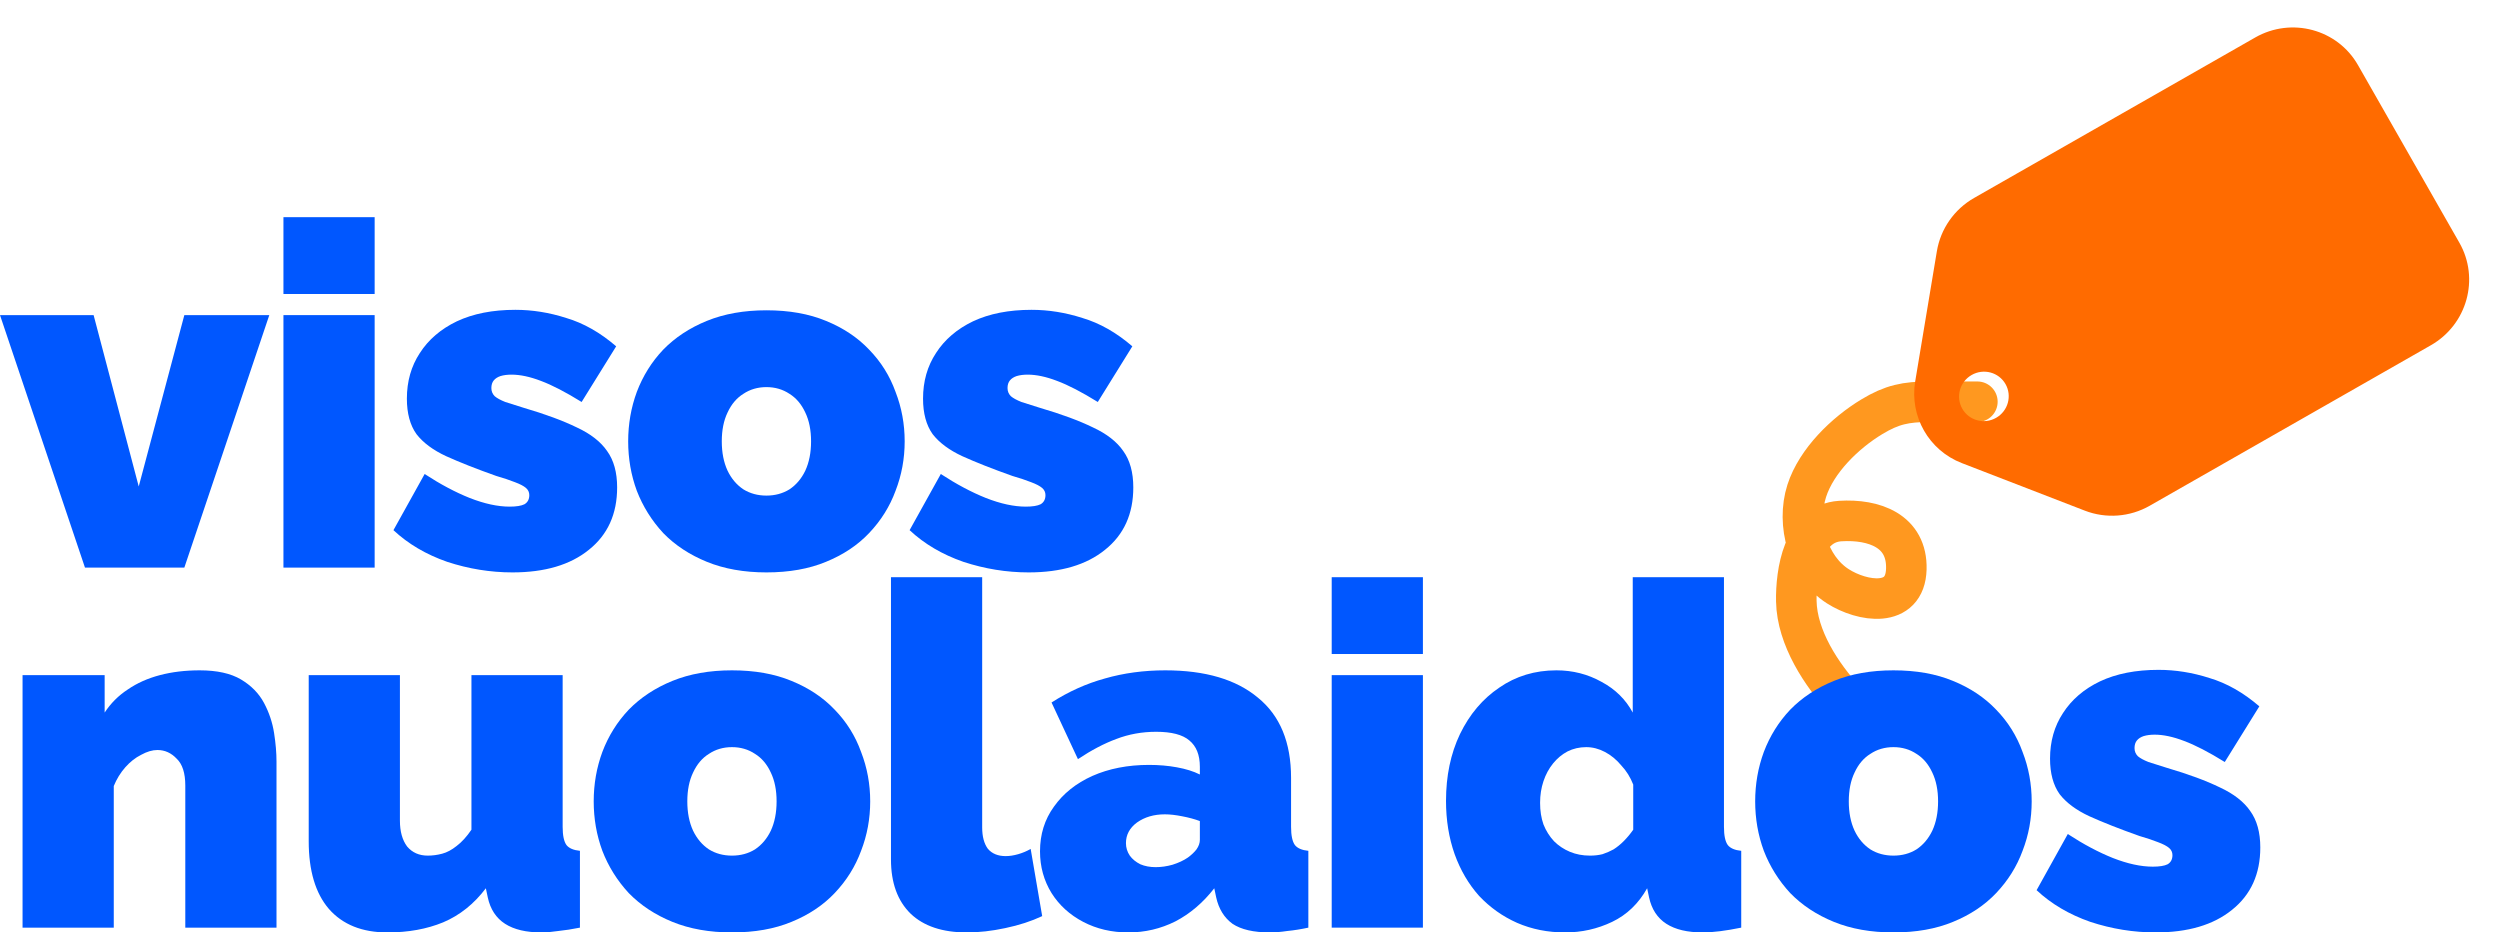
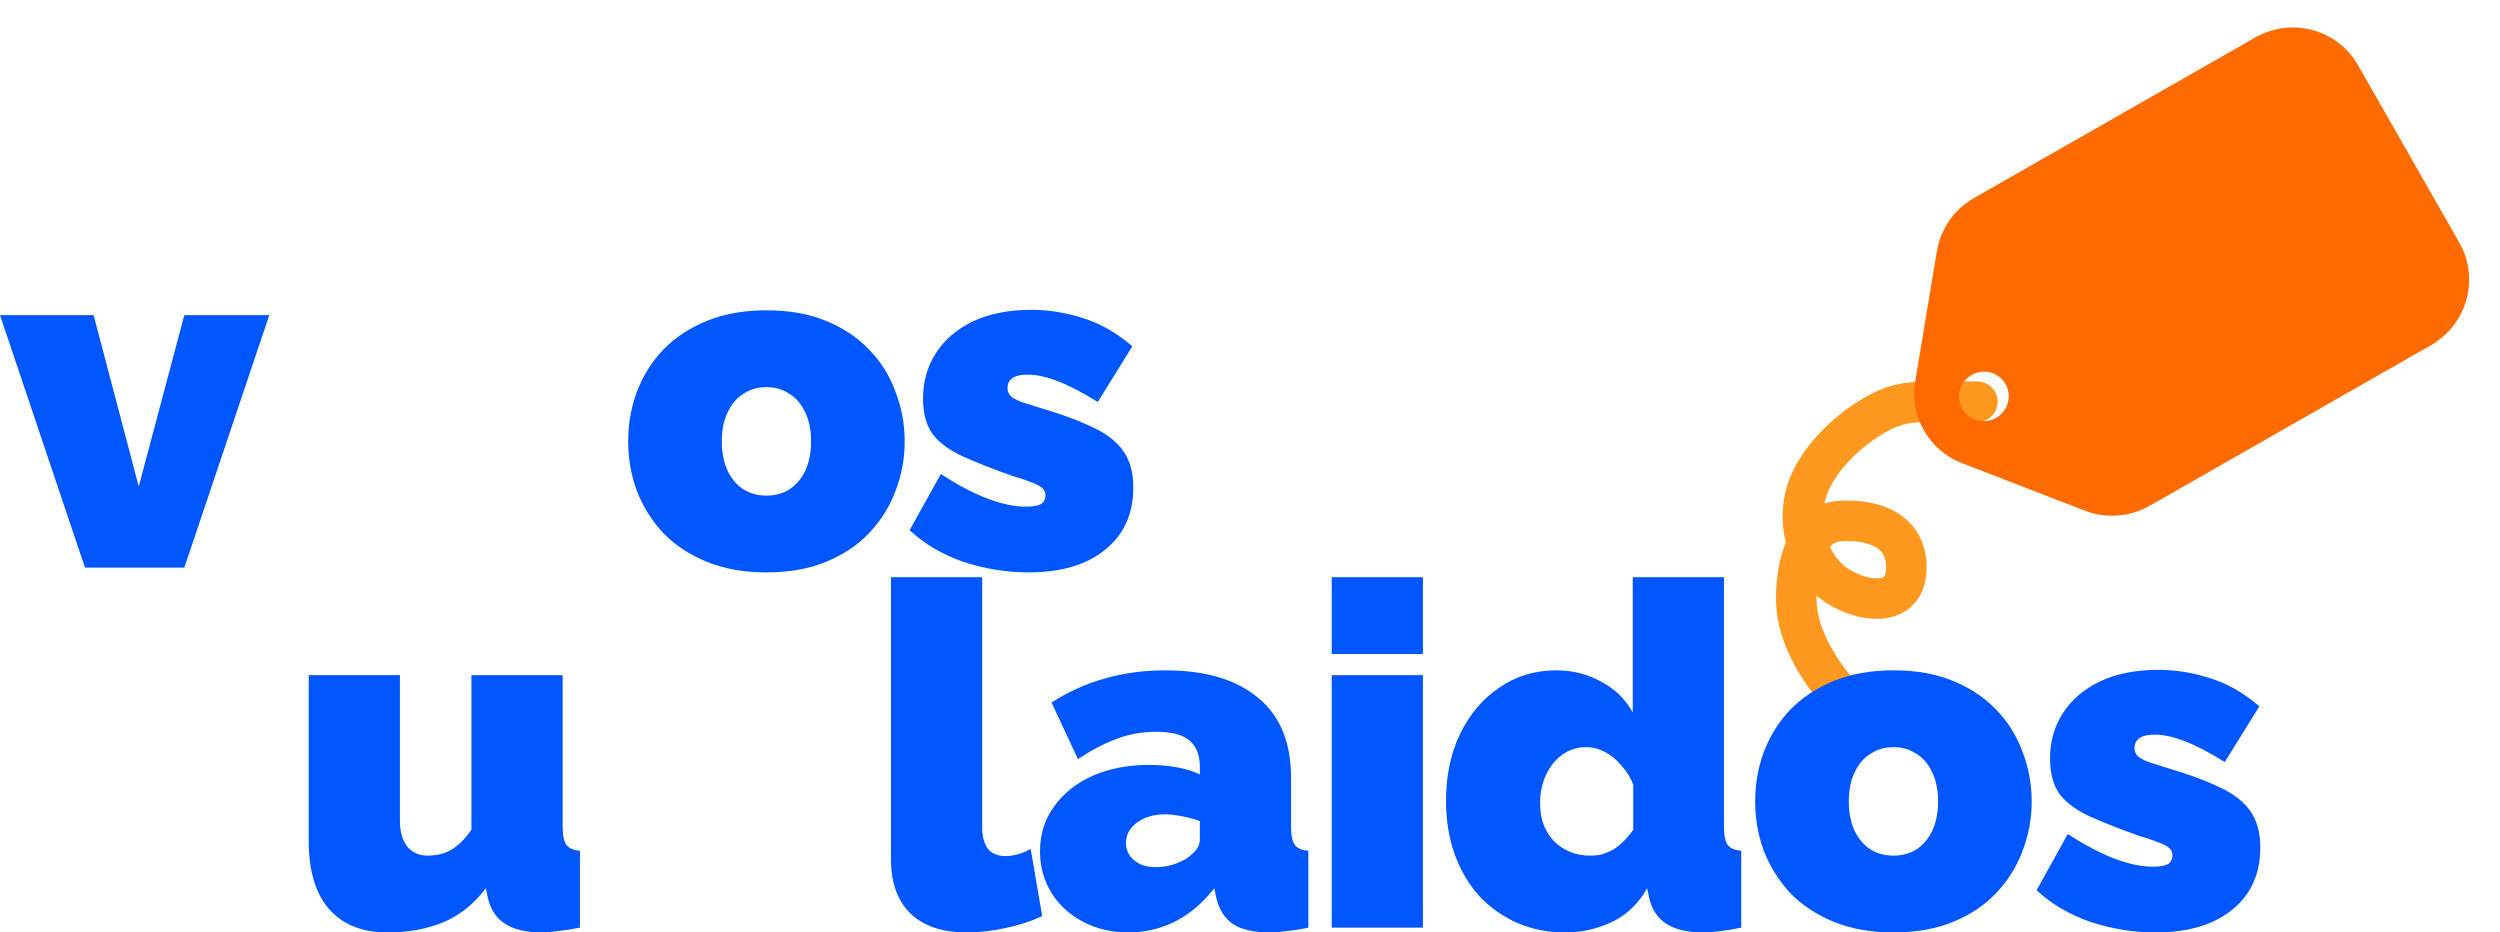
<svg xmlns="http://www.w3.org/2000/svg" width="185" height="69" viewBox="0 0 185 69" fill="none">
  <path d="M146.326 29.729C145.142 29.729 143.958 29.729 142.774 29.729C141.038 29.729 140.01 29.937 138.515 30.841C136.546 32.03 134.42 34.083 133.699 36.325C132.913 38.773 133.782 41.966 135.999 43.383C137.808 44.539 140.987 45.049 141.068 42.111C141.147 39.276 138.678 38.402 136.178 38.558C133.422 38.731 132.887 42.367 132.927 44.485C132.978 47.189 134.785 49.93 136.555 51.854C137.061 52.404 137.716 52.966 138.524 52.966" stroke="#FF981F" stroke-width="3" stroke-linecap="round" />
  <path d="M159.518 69C157.884 69 156.274 68.74 154.687 68.219C153.124 67.674 151.798 66.892 150.708 65.874L153.017 61.718C154.178 62.476 155.291 63.068 156.357 63.494C157.446 63.92 158.429 64.133 159.305 64.133C159.802 64.133 160.169 64.074 160.406 63.956C160.643 63.814 160.761 63.589 160.761 63.281C160.761 63.068 160.679 62.89 160.513 62.748C160.347 62.606 160.075 62.464 159.696 62.322C159.341 62.18 158.879 62.026 158.31 61.86C156.842 61.339 155.611 60.853 154.616 60.404C153.645 59.954 152.911 59.409 152.414 58.77C151.94 58.106 151.703 57.23 151.703 56.141C151.703 54.862 152.023 53.737 152.662 52.766C153.302 51.772 154.213 50.99 155.398 50.422C156.605 49.853 158.05 49.569 159.731 49.569C160.986 49.569 162.242 49.77 163.497 50.173C164.776 50.552 166.007 51.251 167.191 52.269L164.633 56.389C163.449 55.655 162.443 55.134 161.614 54.827C160.809 54.519 160.087 54.365 159.447 54.365C159.139 54.365 158.867 54.4 158.63 54.471C158.417 54.542 158.251 54.649 158.133 54.791C158.014 54.933 157.955 55.123 157.955 55.359C157.955 55.596 158.038 55.797 158.204 55.963C158.37 56.105 158.63 56.247 158.985 56.389C159.341 56.508 159.791 56.65 160.335 56.816C161.946 57.289 163.26 57.775 164.278 58.272C165.297 58.746 166.043 59.326 166.516 60.013C167.014 60.7 167.262 61.599 167.262 62.713C167.262 64.678 166.564 66.218 165.166 67.331C163.793 68.444 161.91 69 159.518 69Z" fill="#0057FF" />
  <path d="M140.114 69C138.456 69 136.988 68.74 135.709 68.219C134.43 67.698 133.353 66.987 132.476 66.087C131.624 65.164 130.973 64.122 130.523 62.961C130.096 61.801 129.883 60.581 129.883 59.302C129.883 58.024 130.096 56.804 130.523 55.644C130.973 54.459 131.624 53.417 132.476 52.517C133.353 51.618 134.43 50.907 135.709 50.386C136.988 49.865 138.456 49.605 140.114 49.605C141.795 49.605 143.264 49.865 144.519 50.386C145.798 50.907 146.863 51.618 147.716 52.517C148.592 53.417 149.243 54.459 149.67 55.644C150.12 56.804 150.345 58.024 150.345 59.302C150.345 60.581 150.12 61.801 149.67 62.961C149.243 64.122 148.592 65.164 147.716 66.087C146.863 66.987 145.798 67.698 144.519 68.219C143.264 68.74 141.795 69 140.114 69ZM136.81 59.302C136.81 60.131 136.952 60.853 137.237 61.469C137.521 62.061 137.911 62.523 138.409 62.855C138.906 63.163 139.474 63.316 140.114 63.316C140.753 63.316 141.322 63.163 141.819 62.855C142.316 62.523 142.707 62.061 142.991 61.469C143.275 60.853 143.418 60.131 143.418 59.302C143.418 58.474 143.275 57.763 142.991 57.171C142.707 56.555 142.316 56.093 141.819 55.786C141.322 55.454 140.753 55.288 140.114 55.288C139.474 55.288 138.906 55.454 138.409 55.786C137.911 56.093 137.521 56.555 137.237 57.171C136.952 57.763 136.81 58.474 136.81 59.302Z" fill="#0057FF" />
  <path d="M107.005 59.267C107.005 57.42 107.348 55.774 108.035 54.329C108.746 52.861 109.716 51.712 110.948 50.883C112.179 50.031 113.588 49.605 115.175 49.605C116.383 49.605 117.496 49.889 118.514 50.457C119.533 51.002 120.302 51.76 120.823 52.731V42.713H127.573V61.185C127.573 61.825 127.667 62.274 127.857 62.535C128.046 62.772 128.378 62.914 128.851 62.961V68.645C127.691 68.882 126.744 69 126.01 69C124.873 69 123.973 68.787 123.31 68.361C122.647 67.934 122.221 67.283 122.031 66.407L121.889 65.732C121.25 66.869 120.385 67.698 119.296 68.219C118.206 68.74 117.046 69 115.815 69C114.536 69 113.352 68.763 112.262 68.29C111.197 67.816 110.261 67.153 109.456 66.3C108.674 65.424 108.071 64.394 107.644 63.21C107.218 62.002 107.005 60.688 107.005 59.267ZM120.859 61.398V58.059C120.646 57.514 120.35 57.041 119.971 56.638C119.616 56.212 119.213 55.88 118.763 55.644C118.313 55.407 117.851 55.288 117.378 55.288C116.88 55.288 116.418 55.395 115.992 55.608C115.59 55.821 115.234 56.117 114.926 56.496C114.619 56.875 114.382 57.313 114.216 57.81C114.05 58.308 113.967 58.84 113.967 59.409C113.967 60.001 114.05 60.534 114.216 61.007C114.405 61.481 114.666 61.895 114.998 62.251C115.329 62.582 115.72 62.843 116.17 63.032C116.62 63.222 117.117 63.316 117.662 63.316C117.993 63.316 118.301 63.281 118.585 63.21C118.87 63.115 119.142 62.997 119.402 62.855C119.663 62.689 119.912 62.488 120.148 62.251C120.409 61.99 120.646 61.706 120.859 61.398Z" fill="#0057FF" />
  <path d="M98.546 68.645V49.96H105.295V68.645H98.546ZM98.546 48.397V42.713H105.295V48.397H98.546Z" fill="#0057FF" />
  <path d="M76.961 62.997C76.961 61.742 77.304 60.64 77.991 59.693C78.678 58.722 79.625 57.964 80.833 57.42C82.064 56.875 83.462 56.603 85.025 56.603C85.759 56.603 86.446 56.662 87.085 56.78C87.748 56.899 88.316 57.076 88.79 57.313V56.745C88.79 55.868 88.53 55.217 88.009 54.791C87.511 54.365 86.694 54.152 85.558 54.152C84.516 54.152 83.533 54.329 82.609 54.684C81.709 55.016 80.762 55.513 79.767 56.176L77.814 51.985C79.069 51.179 80.383 50.587 81.757 50.209C83.154 49.806 84.646 49.605 86.232 49.605C89.193 49.605 91.478 50.28 93.088 51.629C94.722 52.956 95.539 54.933 95.539 57.562V61.185C95.539 61.825 95.634 62.275 95.824 62.535C96.013 62.772 96.345 62.914 96.818 62.961V68.645C96.274 68.763 95.753 68.846 95.255 68.894C94.782 68.965 94.355 69 93.976 69C92.769 69 91.845 68.787 91.206 68.361C90.59 67.911 90.187 67.26 89.998 66.407L89.856 65.732C89.027 66.798 88.068 67.615 86.978 68.183C85.889 68.728 84.729 69 83.497 69C82.266 69 81.153 68.74 80.158 68.219C79.163 67.698 78.382 66.987 77.814 66.087C77.245 65.164 76.961 64.133 76.961 62.997ZM87.902 63.459C88.162 63.269 88.376 63.068 88.541 62.855C88.707 62.618 88.79 62.381 88.79 62.144V60.759C88.411 60.617 87.973 60.498 87.476 60.404C87.002 60.309 86.576 60.261 86.197 60.261C85.392 60.261 84.705 60.463 84.137 60.865C83.592 61.268 83.32 61.777 83.32 62.393C83.32 62.724 83.414 63.032 83.604 63.316C83.793 63.577 84.054 63.79 84.385 63.956C84.717 64.098 85.096 64.169 85.522 64.169C85.925 64.169 86.339 64.11 86.765 63.991C87.215 63.849 87.594 63.672 87.902 63.459Z" fill="#0057FF" />
  <path d="M65.932 42.713H72.681V61.221C72.681 61.907 72.824 62.44 73.108 62.819C73.416 63.174 73.854 63.352 74.422 63.352C74.706 63.352 75.014 63.305 75.346 63.21C75.677 63.115 75.985 62.985 76.269 62.819L77.122 67.792C76.317 68.171 75.405 68.467 74.387 68.68C73.392 68.894 72.445 69 71.545 69C69.745 69 68.359 68.538 67.389 67.615C66.418 66.667 65.932 65.329 65.932 63.601V42.713Z" fill="#0057FF" />
-   <path d="M54.165 69C52.507 69 51.039 68.74 49.76 68.219C48.481 67.698 47.404 66.987 46.527 66.087C45.675 65.164 45.023 64.122 44.574 62.961C44.147 61.801 43.934 60.581 43.934 59.302C43.934 58.024 44.147 56.804 44.574 55.644C45.023 54.459 45.675 53.417 46.527 52.517C47.404 51.618 48.481 50.907 49.76 50.386C51.039 49.865 52.507 49.605 54.165 49.605C55.846 49.605 57.314 49.865 58.569 50.386C59.848 50.907 60.914 51.618 61.767 52.517C62.643 53.417 63.294 54.459 63.72 55.644C64.17 56.804 64.395 58.024 64.395 59.302C64.395 60.581 64.17 61.801 63.72 62.961C63.294 64.122 62.643 65.164 61.767 66.087C60.914 66.987 59.848 67.698 58.569 68.219C57.314 68.74 55.846 69 54.165 69ZM50.861 59.302C50.861 60.131 51.003 60.853 51.287 61.469C51.572 62.061 51.962 62.523 52.46 62.855C52.957 63.163 53.525 63.316 54.165 63.316C54.804 63.316 55.373 63.163 55.87 62.855C56.367 62.523 56.758 62.061 57.042 61.469C57.326 60.853 57.468 60.131 57.468 59.302C57.468 58.474 57.326 57.763 57.042 57.171C56.758 56.555 56.367 56.093 55.87 55.786C55.373 55.454 54.804 55.288 54.165 55.288C53.525 55.288 52.957 55.454 52.46 55.786C51.962 56.093 51.572 56.555 51.287 57.171C51.003 57.763 50.861 58.474 50.861 59.302Z" fill="#0057FF" />
  <path d="M22.845 62.251V49.96H29.594V60.723C29.594 61.528 29.772 62.168 30.127 62.641C30.506 63.091 31.015 63.316 31.654 63.316C32.01 63.316 32.365 63.269 32.72 63.174C33.075 63.08 33.431 62.89 33.786 62.606C34.165 62.322 34.532 61.919 34.887 61.398V49.96H41.636V61.185C41.636 61.824 41.731 62.274 41.92 62.535C42.11 62.772 42.441 62.914 42.915 62.961V68.645C42.323 68.763 41.79 68.846 41.317 68.893C40.843 68.965 40.429 69 40.073 69C38.937 69 38.037 68.787 37.374 68.361C36.711 67.934 36.284 67.283 36.095 66.407L35.953 65.732C35.077 66.892 34.023 67.733 32.791 68.254C31.583 68.751 30.21 69 28.671 69C26.8 69 25.355 68.42 24.337 67.259C23.342 66.099 22.845 64.429 22.845 62.251Z" fill="#0057FF" />
-   <path d="M20.461 68.645H13.712V58.13C13.712 57.206 13.499 56.543 13.072 56.141C12.67 55.715 12.196 55.501 11.651 55.501C11.273 55.501 10.87 55.62 10.444 55.857C10.017 56.07 9.627 56.378 9.271 56.78C8.916 57.183 8.632 57.645 8.419 58.166V68.645H1.669V49.96H7.744V52.731C8.194 52.044 8.762 51.475 9.449 51.026C10.136 50.552 10.929 50.197 11.829 49.96C12.729 49.723 13.712 49.605 14.777 49.605C16.056 49.605 17.075 49.83 17.832 50.279C18.59 50.73 19.159 51.31 19.538 52.02C19.916 52.731 20.165 53.477 20.284 54.258C20.402 55.016 20.461 55.715 20.461 56.354V68.645Z" fill="#0057FF" />
  <path d="M76.12 42.358C74.486 42.358 72.876 42.097 71.289 41.576C69.726 41.032 68.4 40.25 67.311 39.232L69.62 35.076C70.78 35.834 71.893 36.426 72.959 36.852C74.048 37.278 75.031 37.491 75.907 37.491C76.404 37.491 76.772 37.432 77.008 37.314C77.245 37.172 77.364 36.947 77.364 36.639C77.364 36.426 77.281 36.248 77.115 36.106C76.949 35.964 76.677 35.822 76.298 35.68C75.943 35.538 75.481 35.384 74.912 35.218C73.444 34.697 72.213 34.211 71.218 33.761C70.247 33.311 69.513 32.767 69.016 32.127C68.542 31.464 68.305 30.588 68.305 29.499C68.305 28.22 68.625 27.095 69.264 26.124C69.904 25.129 70.816 24.348 72 23.779C73.207 23.211 74.652 22.927 76.333 22.927C77.588 22.927 78.844 23.128 80.099 23.531C81.378 23.91 82.609 24.608 83.793 25.627L81.236 29.747C80.051 29.013 79.045 28.492 78.216 28.184C77.411 27.876 76.689 27.723 76.049 27.723C75.741 27.723 75.469 27.758 75.232 27.829C75.019 27.9 74.853 28.007 74.735 28.149C74.616 28.291 74.557 28.48 74.557 28.717C74.557 28.954 74.64 29.155 74.806 29.321C74.972 29.463 75.232 29.605 75.587 29.747C75.943 29.866 76.393 30.008 76.937 30.174C78.548 30.647 79.862 31.133 80.88 31.63C81.899 32.104 82.645 32.684 83.118 33.371C83.616 34.057 83.864 34.957 83.864 36.07C83.864 38.036 83.166 39.575 81.768 40.688C80.395 41.801 78.512 42.358 76.12 42.358Z" fill="#0057FF" />
  <path d="M56.715 42.358C55.058 42.358 53.59 42.097 52.311 41.576C51.032 41.055 49.954 40.345 49.078 39.445C48.225 38.521 47.574 37.479 47.124 36.319C46.698 35.159 46.485 33.939 46.485 32.66C46.485 31.381 46.698 30.162 47.124 29.001C47.574 27.817 48.225 26.775 49.078 25.875C49.954 24.975 51.032 24.265 52.311 23.744C53.59 23.223 55.058 22.962 56.715 22.962C58.397 22.962 59.865 23.223 61.12 23.744C62.399 24.265 63.465 24.975 64.317 25.875C65.194 26.775 65.845 27.817 66.271 29.001C66.721 30.162 66.946 31.381 66.946 32.66C66.946 33.939 66.721 35.159 66.271 36.319C65.845 37.479 65.194 38.521 64.317 39.445C63.465 40.345 62.399 41.055 61.12 41.576C59.865 42.097 58.397 42.358 56.715 42.358ZM53.412 32.66C53.412 33.489 53.554 34.211 53.838 34.827C54.122 35.419 54.513 35.881 55.01 36.212C55.508 36.52 56.076 36.674 56.715 36.674C57.355 36.674 57.923 36.52 58.421 36.212C58.918 35.881 59.309 35.419 59.593 34.827C59.877 34.211 60.019 33.489 60.019 32.66C60.019 31.831 59.877 31.121 59.593 30.529C59.309 29.913 58.918 29.451 58.421 29.143C57.923 28.812 57.355 28.646 56.715 28.646C56.076 28.646 55.508 28.812 55.01 29.143C54.513 29.451 54.122 29.913 53.838 30.529C53.554 31.121 53.412 31.831 53.412 32.66Z" fill="#0057FF" />
-   <path d="M37.924 42.358C36.29 42.358 34.68 42.097 33.093 41.576C31.53 41.032 30.204 40.25 29.115 39.232L31.424 35.076C32.584 35.834 33.697 36.426 34.763 36.852C35.852 37.278 36.835 37.491 37.711 37.491C38.209 37.491 38.576 37.432 38.812 37.314C39.049 37.172 39.168 36.947 39.168 36.639C39.168 36.426 39.085 36.248 38.919 36.106C38.753 35.964 38.481 35.822 38.102 35.68C37.747 35.538 37.285 35.384 36.717 35.218C35.248 34.697 34.017 34.211 33.022 33.761C32.051 33.311 31.317 32.767 30.82 32.127C30.346 31.464 30.109 30.588 30.109 29.499C30.109 28.22 30.429 27.095 31.069 26.124C31.708 25.129 32.62 24.348 33.804 23.779C35.012 23.211 36.456 22.927 38.138 22.927C39.393 22.927 40.648 23.128 41.903 23.531C43.182 23.91 44.413 24.608 45.597 25.627L43.04 29.747C41.856 29.013 40.849 28.492 40.02 28.184C39.215 27.876 38.493 27.723 37.853 27.723C37.545 27.723 37.273 27.758 37.036 27.829C36.823 27.9 36.657 28.007 36.539 28.149C36.421 28.291 36.361 28.48 36.361 28.717C36.361 28.954 36.444 29.155 36.61 29.321C36.776 29.463 37.036 29.605 37.392 29.747C37.747 29.866 38.197 30.008 38.742 30.174C40.352 30.647 41.666 31.133 42.684 31.63C43.703 32.104 44.449 32.684 44.922 33.371C45.42 34.057 45.668 34.957 45.668 36.07C45.668 38.036 44.97 39.575 43.573 40.688C42.199 41.801 40.316 42.358 37.924 42.358Z" fill="#0057FF" />
-   <path d="M20.975 42.003V23.318H27.724V42.003H20.975ZM20.975 21.755V16.071H27.724V21.755H20.975Z" fill="#0057FF" />
  <path d="M6.288 42.003L0 23.318H6.927L10.266 35.999L13.641 23.318H19.928L13.641 42.003H6.288Z" fill="#0057FF" />
  <g clip-path="url(#clip0_2057_2394)">
    <path d="M166.886 2.774L146.084 14.648C144.616 15.486 143.6 16.94 143.327 18.599L141.725 28.222C141.296 30.808 142.734 33.328 145.178 34.27L154.277 37.788C155.847 38.395 157.613 38.262 159.081 37.424L179.883 25.55C182.567 24.018 183.512 20.62 181.993 17.959L174.492 4.819C172.974 2.158 169.567 1.243 166.883 2.775L166.886 2.774ZM147.713 30.919C146.83 31.423 145.709 31.122 145.209 30.247C144.709 29.371 145.02 28.253 145.903 27.748C146.787 27.244 147.908 27.545 148.408 28.421C148.907 29.297 148.597 30.415 147.713 30.919Z" fill="#FF6B00" />
  </g>
  <defs>
    <clipPath id="clip0_2057_2394">
      <rect width="41.302" height="26.223" fill="white" transform="translate(135.876 20.475) rotate(-29.718)" />
    </clipPath>
  </defs>
</svg>